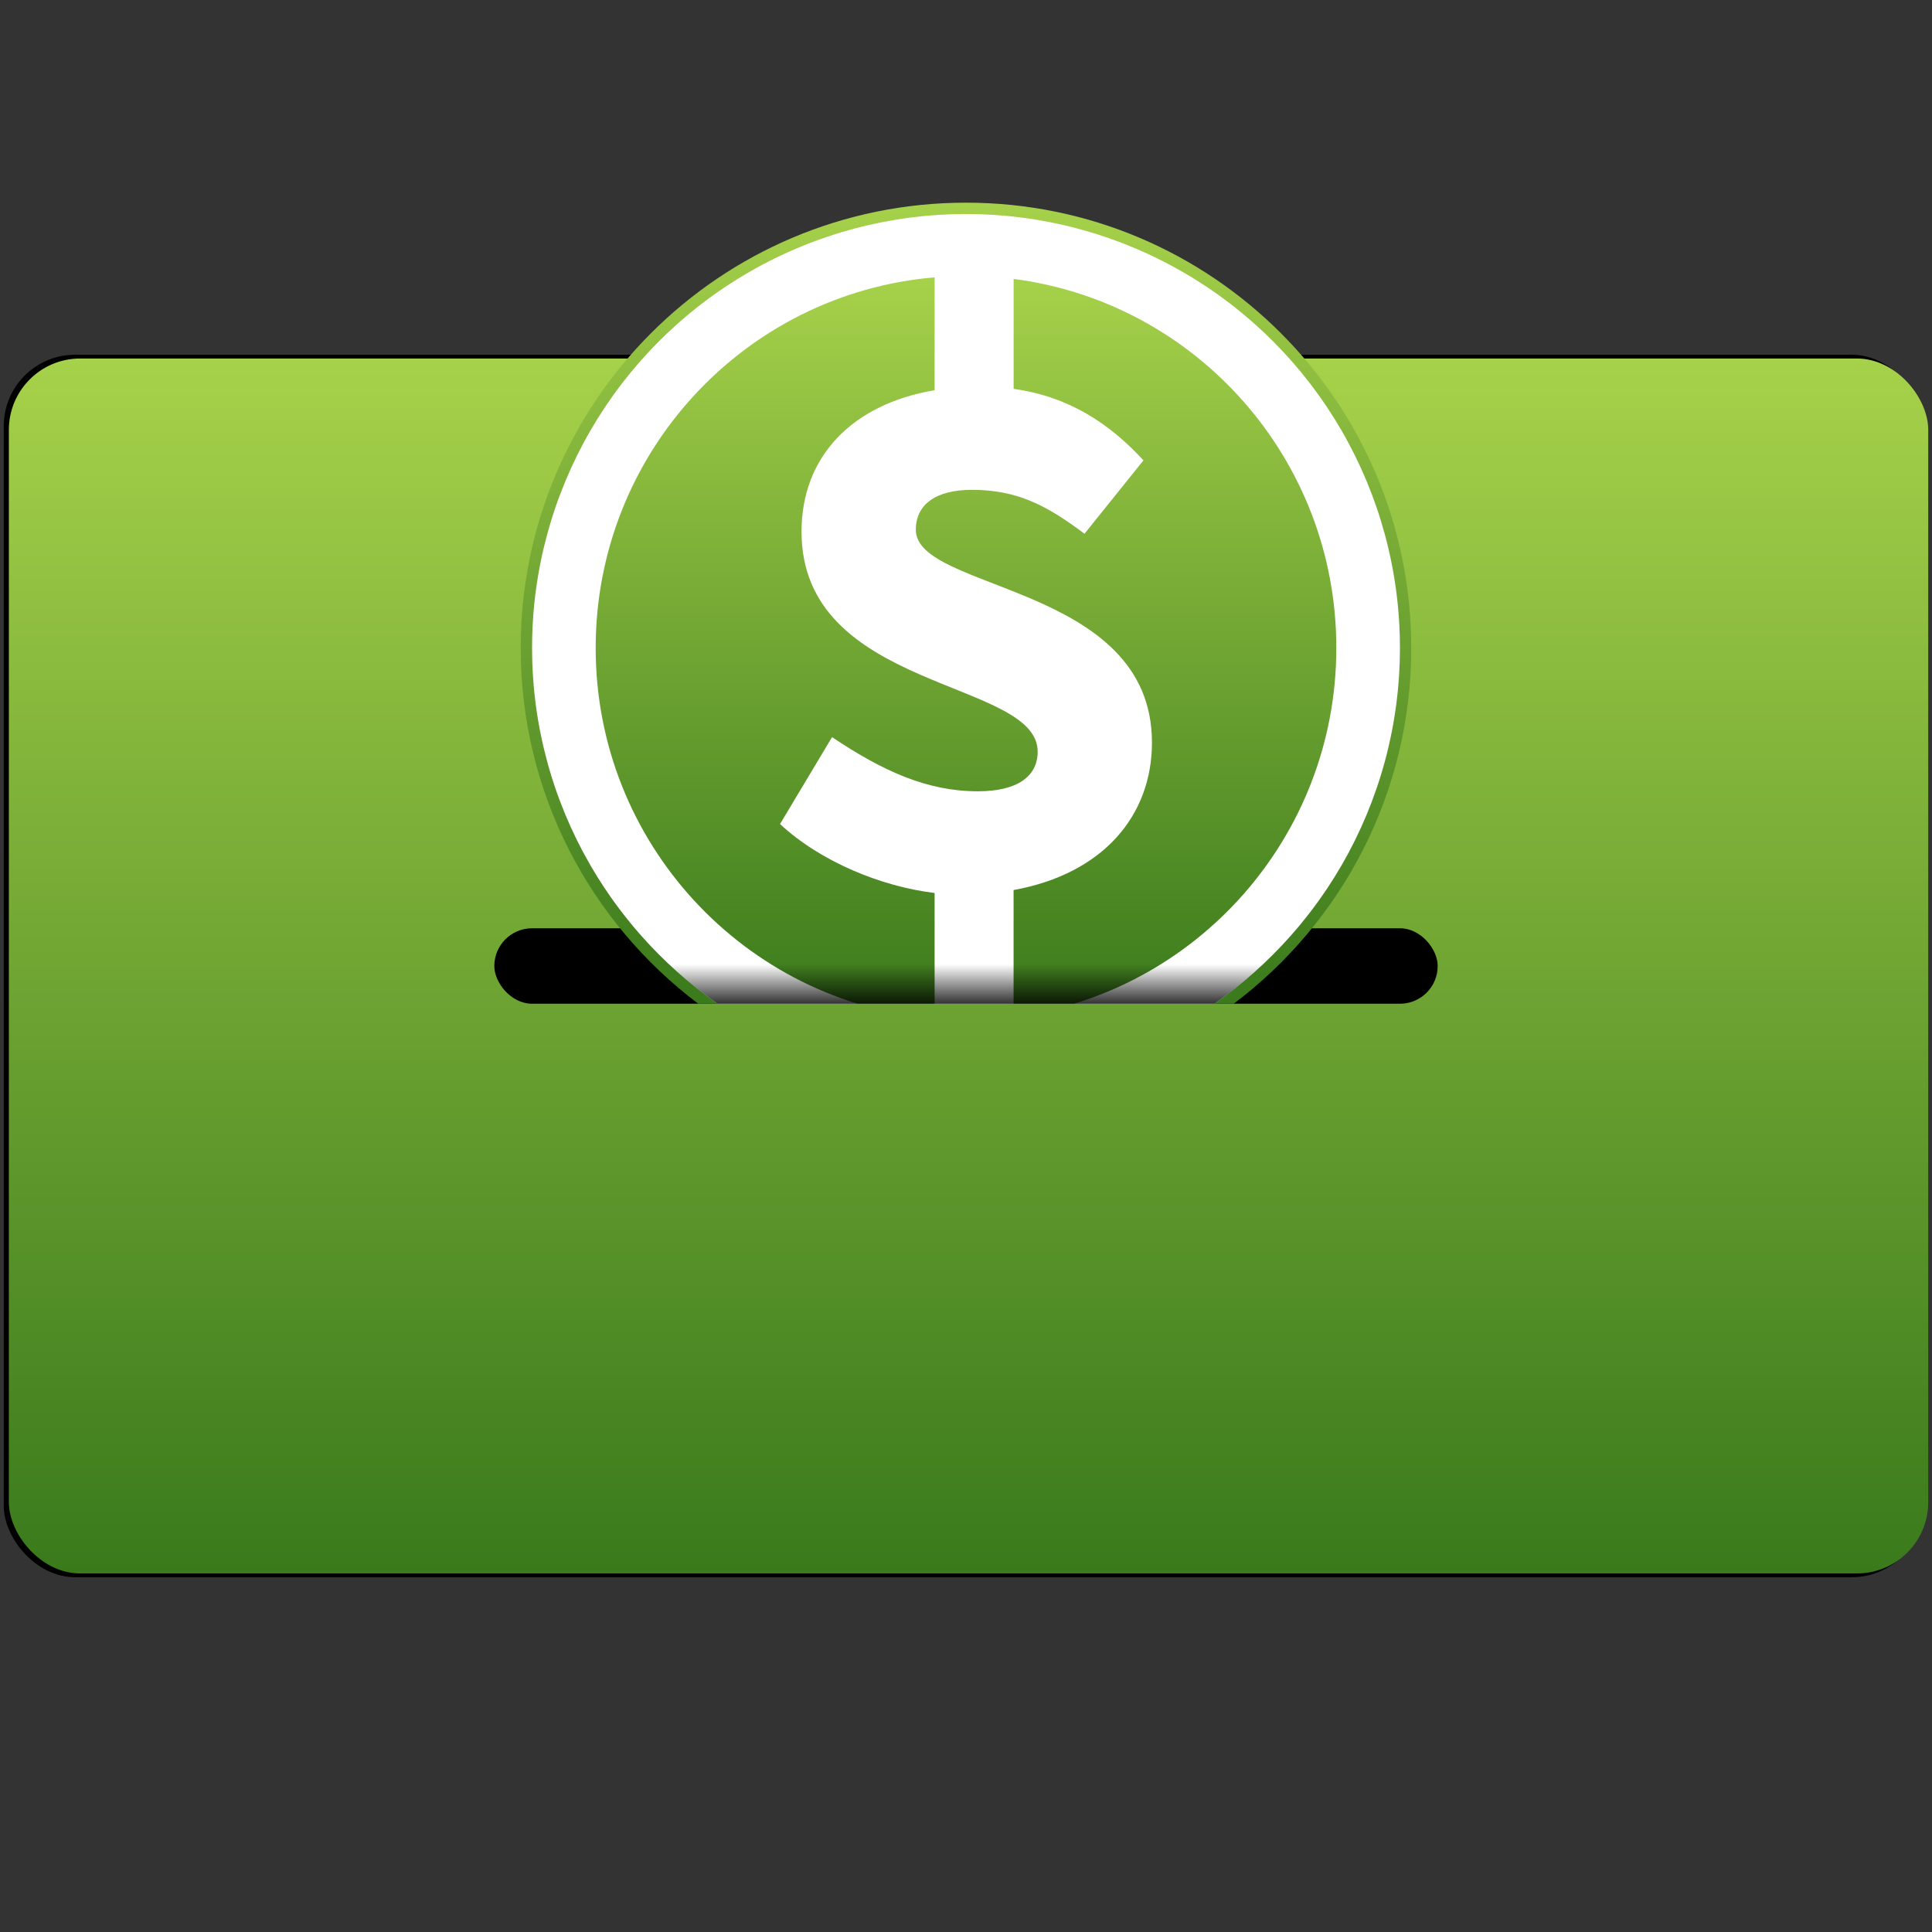
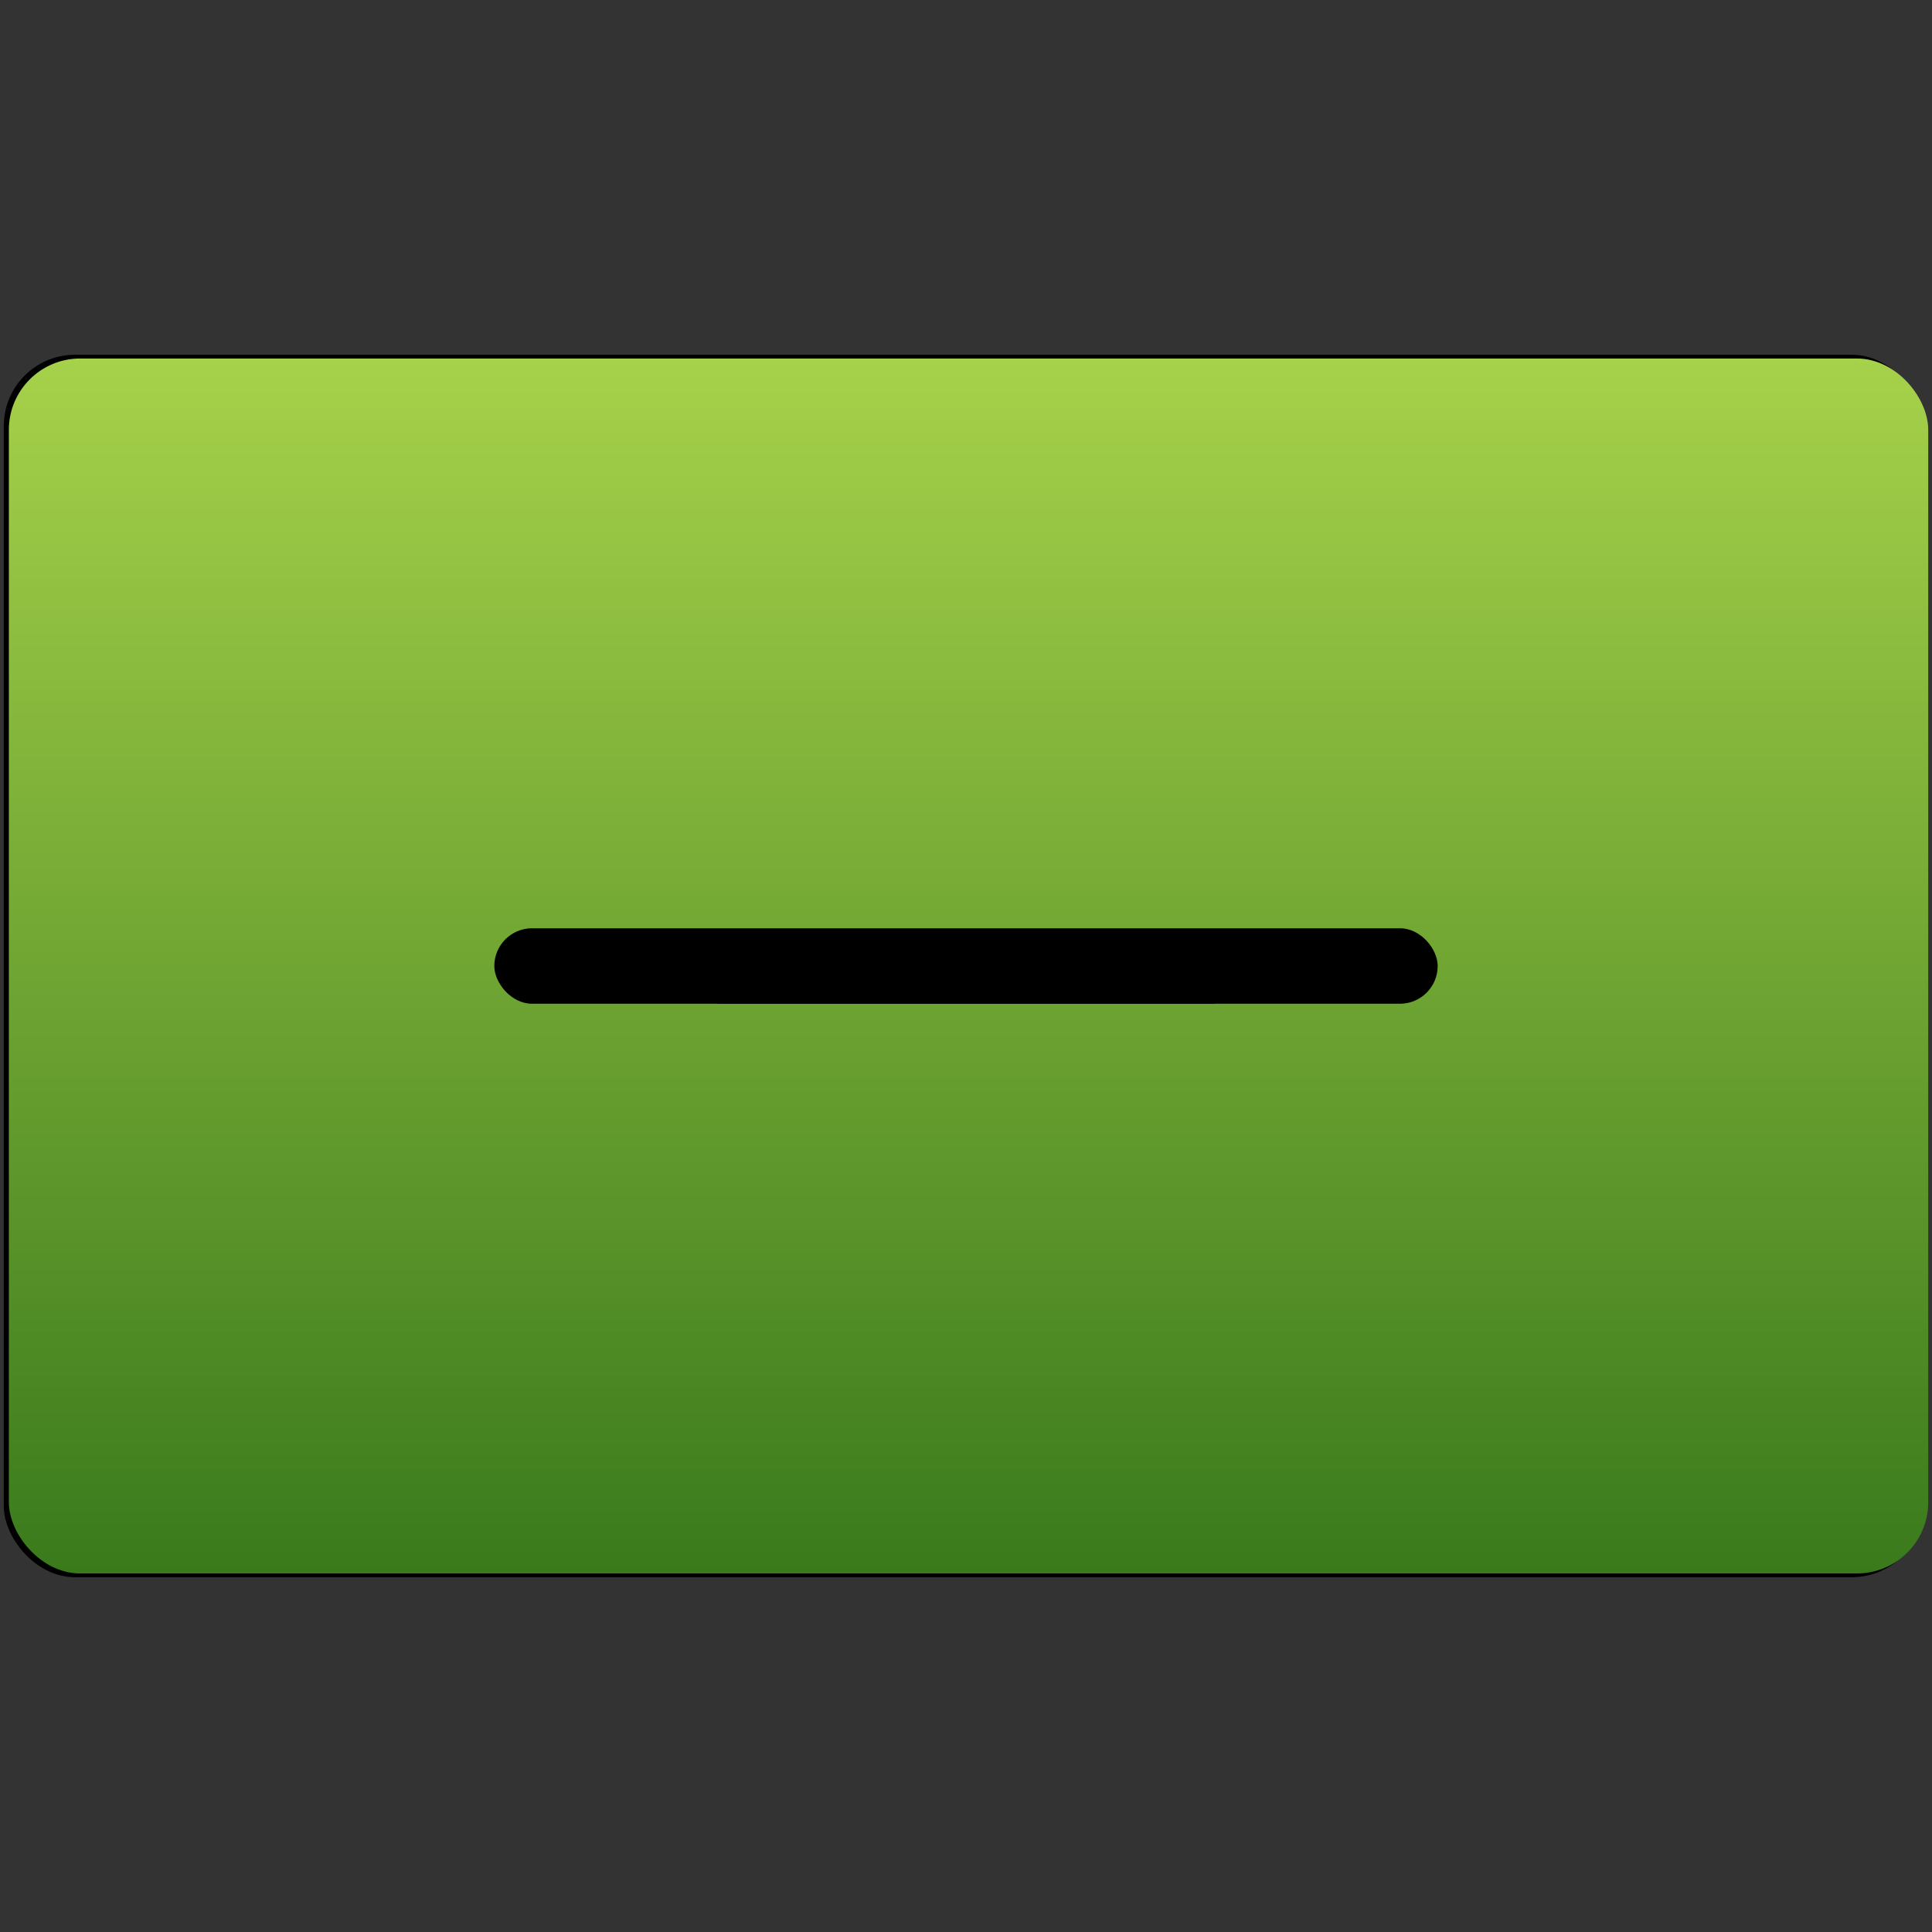
<svg xmlns="http://www.w3.org/2000/svg" id="Ebene_3" width="512" height="512" viewBox="0 0 512 512">
  <rect x="0" y="0" width="512" height="512" fill="#333333" stroke="none" />
  <defs>
    <style>.cls-1{fill:#000;}.cls-1,.cls-2,.cls-3,.cls-4,.cls-5,.cls-6,.cls-7{stroke-width:0px;}.cls-2{fill:url(#Unbenannter_Verlauf_25);}.cls-3{fill:url(#Unbenannter_Verlauf_9);}.cls-4{fill:none;}.cls-8{clip-path:url(#clippath-1);}.cls-5{fill:url(#Unbenannter_Verlauf_26);}.cls-9{clip-path:url(#clippath);}.cls-6{fill:url(#Unbenannter_Verlauf_27);}.cls-7{fill:#fff;}</style>
    <clipPath id="clippath">
      <rect class="cls-4" width="512" height="512" />
    </clipPath>
    <linearGradient id="Unbenannter_Verlauf_26" x1="256.68" y1="95.01" x2="256.68" y2="416.99" gradientUnits="userSpaceOnUse">
      <stop offset="0" stop-color="#a6d14a" />
      <stop offset="1" stop-color="#3a7a1c" />
    </linearGradient>
    <linearGradient id="Unbenannter_Verlauf_9" x1="256" y1="53.71" x2="256" y2="266" gradientUnits="userSpaceOnUse">
      <stop offset="0" stop-color="#a6d14a" />
      <stop offset="1" stop-color="#3a7a1c" />
    </linearGradient>
    <clipPath id="clippath-1">
      <path class="cls-4" d="M256,56.71c-63.51,0-115,51.49-115,115,0,39.02,19.44,73.5,49.16,94.29h131.68c29.72-20.79,49.16-55.27,49.16-94.29,0-63.51-51.49-115-115-115Z" />
    </clipPath>
    <linearGradient id="Unbenannter_Verlauf_27" x1="256" y1="73.48" x2="256" y2="269.92" gradientUnits="userSpaceOnUse">
      <stop offset="0" stop-color="#a6d14a" />
      <stop offset="1" stop-color="#3a7a1c" />
    </linearGradient>
    <linearGradient id="Unbenannter_Verlauf_25" x1="256" y1="56.71" x2="256" y2="266" gradientUnits="userSpaceOnUse">
      <stop offset=".95" stop-color="#000" stop-opacity="0" />
      <stop offset="1" stop-color="#000" stop-opacity=".8" />
    </linearGradient>
  </defs>
  <g id="icon-prepaid-usd-symbol">
    <g class="cls-9">
      <rect class="cls-1" x="1" y="94.01" width="508.65" height="323.97" rx="18.89" ry="18.89" />
      <rect class="cls-5" x="2.35" y="95.01" width="508.65" height="321.97" rx="18.89" ry="18.89" />
      <rect class="cls-1" x="131" y="246" width="250" height="20" rx="10" ry="10" />
-       <path class="cls-3" d="M374,171.71c0,38.54-18.47,72.76-47.05,94.29h-141.91c-28.57-21.54-47.05-55.76-47.05-94.29,0-65.17,52.83-118,118-118s118,52.83,118,118Z" />
      <g class="cls-8">
-         <circle class="cls-7" cx="256" cy="171.71" r="115" />
-         <path class="cls-6" d="M268.61,269.47v-33.6c23.79-4.31,36.67-19.79,36.67-39.08,0-42.03-62.58-40.01-62.58-56.39,0-6.7,5.29-10.59,14.87-10.59,11.84,0,19.71,4.01,29.83,11.64l15.63-19.45c-8.88-9.63-19.59-16.87-34.41-18.95v-29.13c48.24,6.22,85.52,47.62,85.52,97.77s-37.28,91.55-85.52,97.77ZM206.72,218.37l13.78-23.02c13.51,9.03,25.2,14.35,38.66,14.35,10.39,0,15.83-3.91,15.83-10.51,0-19.27-62.58-15.87-62.58-58.31,0-19.91,13.49-33.82,35.27-37.47v-29.91c-50.31,4.24-89.82,46.59-89.82,98.22s39.52,93.99,89.82,98.22v-33.29c-14-1.68-30.15-8.22-40.97-18.27Z" />
        <path class="cls-2" d="M256,56.71c-63.51,0-115,51.49-115,115,0,39.02,19.44,73.5,49.16,94.29h131.68c29.72-20.79,49.16-55.27,49.16-94.29,0-63.51-51.49-115-115-115Z" />
      </g>
    </g>
  </g>
</svg>